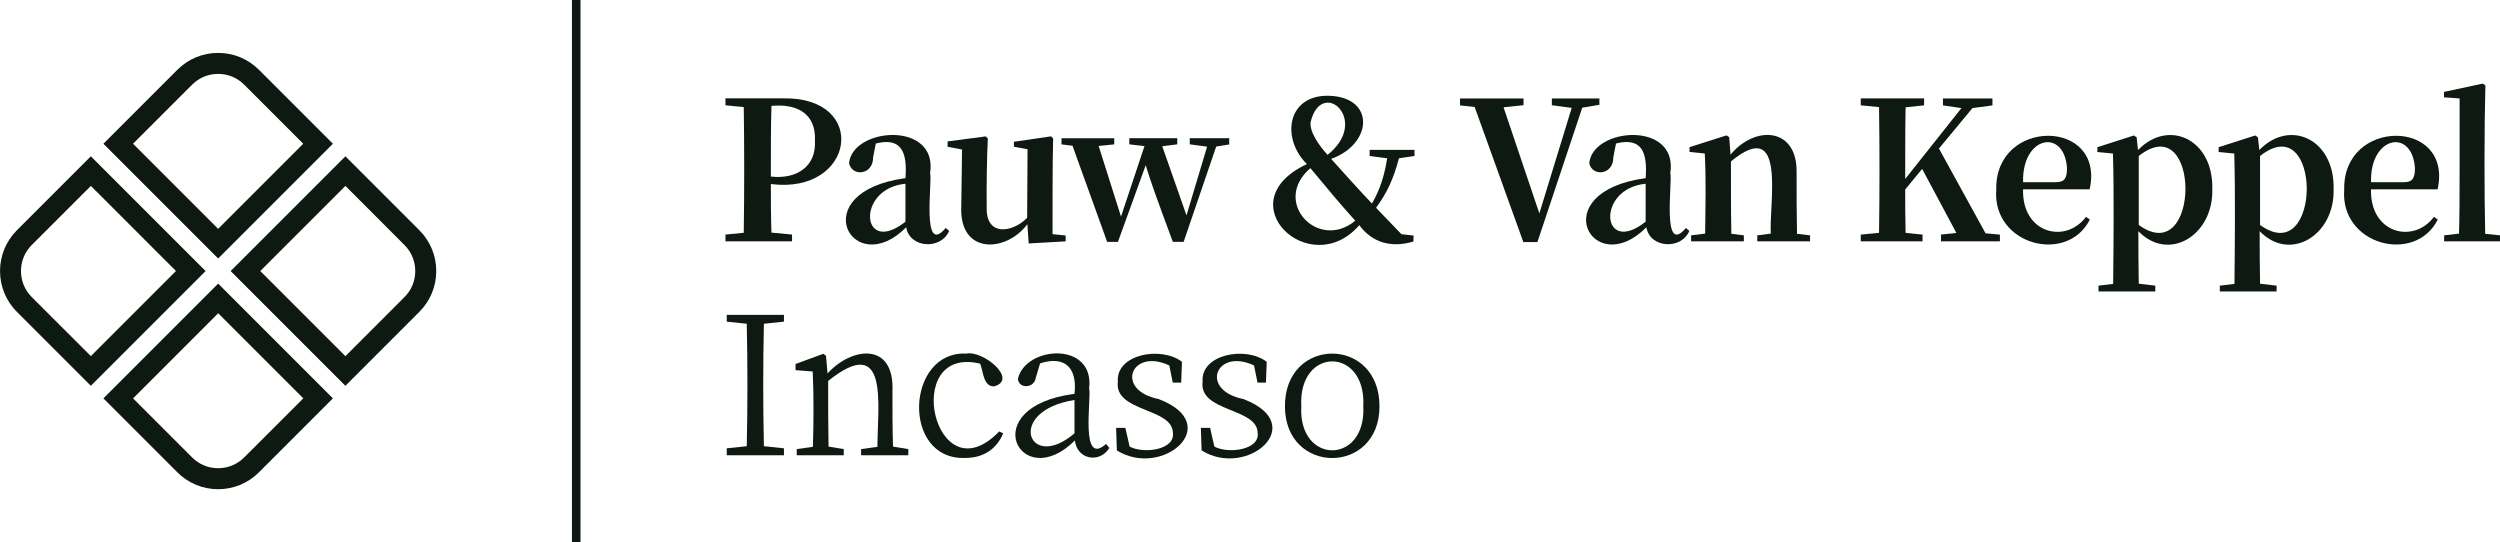
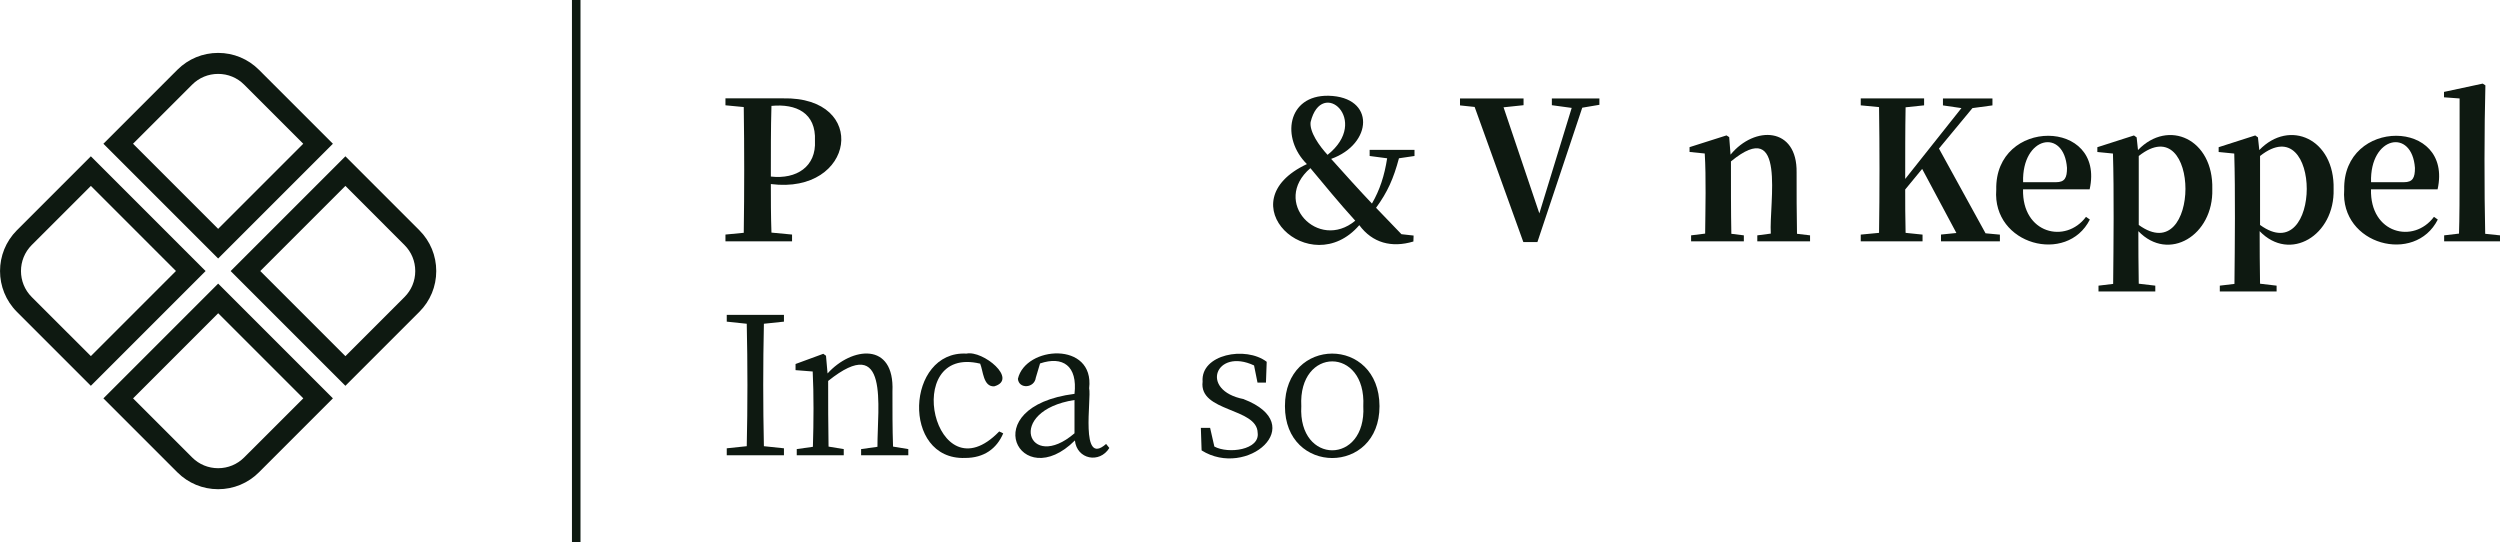
<svg xmlns="http://www.w3.org/2000/svg" id="Layer_1" data-name="Layer 1" viewBox="0 0 500 108.41">
  <defs>
    <style> .cls-1 { fill: #0e1911; } </style>
  </defs>
  <g>
    <g id="_Radiale_herhaling_" data-name="&amp;lt;Radiale herhaling&amp;gt;">
      <path class="cls-1" d="m43.63,97.84c-3.08,0-5.98-1.2-8.16-3.38l-14.79-14.79,22.95-22.95,22.95,22.95-14.79,14.79c-2.18,2.18-5.08,3.38-8.16,3.38Zm-17.02-18.17l11.82,11.82c1.39,1.39,3.23,2.15,5.2,2.15s3.81-.76,5.2-2.15l11.83-11.82-17.02-17.02-17.02,17.02Z" />
    </g>
    <g id="_Radiale_herhaling_-2" data-name="&amp;lt;Radiale herhaling&amp;gt;">
      <path class="cls-1" d="m18.17,77.16l-14.79-14.79c-4.5-4.5-4.5-11.82,0-16.32l14.79-14.79,22.95,22.95-22.95,22.95Zm0-39.97l-11.83,11.82c-2.86,2.87-2.86,7.53,0,10.39l11.83,11.82,17.02-17.02-17.02-17.02Z" />
    </g>
    <g id="_Radiale_herhaling_-3" data-name="&amp;lt;Radiale herhaling&amp;gt;">
      <path class="cls-1" d="m43.63,51.7l-22.95-22.95,14.79-14.79c2.18-2.18,5.08-3.38,8.16-3.38s5.98,1.2,8.16,3.38l14.79,14.79-22.95,22.95Zm-17.02-22.95l17.02,17.02,17.02-17.02-11.82-11.82c-1.39-1.39-3.23-2.15-5.2-2.15s-3.81.76-5.2,2.15l-11.83,11.82Z" />
    </g>
    <g id="_Radiale_herhaling_-4" data-name="&amp;lt;Radiale herhaling&amp;gt;">
      <path class="cls-1" d="m69.08,77.16l-22.95-22.95,22.95-22.95,14.79,14.79c2.18,2.18,3.38,5.08,3.38,8.16s-1.2,5.98-3.38,8.16l-14.79,14.79Zm-17.02-22.95l17.02,17.02,11.82-11.82c1.39-1.39,2.15-3.23,2.15-5.2s-.76-3.81-2.15-5.2l-11.82-11.83-17.02,17.02Z" />
    </g>
  </g>
  <rect class="cls-1" x="114.39" width="1.71" height="108.41" />
  <g>
    <path class="cls-1" d="m154.17,36.82c0,3,0,6.32.12,9.7l4.12.39v1.35h-13.32v-1.35l3.66-.35c.12-8.29.12-16.79,0-25.15l-3.66-.35v-1.39h11.48c17.34-.37,14.43,19.29-2.39,17.14Zm.12-15.64c-.14,4.6-.11,9.43-.12,14.13,5.16.59,9.1-2.01,8.82-7.16.25-5.58-3.77-7.45-8.7-6.97Z" />
-     <path class="cls-1" d="m189.83,46.18c-1.65,3.87-7.94,3.44-8.59-.73-10.74,10.85-20.62-7.06-.15-9.82.41-5.28-.86-8.21-5.93-6.93l-.54,2.77c.04,3.5-4.15,3.97-4.81,1.19.64-7.22,17.83-8.53,16.21,1.96.49,1.58-1.8,16.8,3.12,10.98l.69.58Zm-8.74-9.43c-10.01.96-8.87,14.61,0,7.59v-7.59Z" />
-     <path class="cls-1" d="m213.13,47.11v1.16l-7.39.42-.27-3.85c-4.21,5.68-13.77,6.23-13.21-3.77,0,0,.15-11.17.15-11.17l-2.89-.54v-1.08l7.63-1,.42.42c-.2,3.34-.28,10.26-.23,13.63-.24,6.09,5.18,5.22,8.09,2.23l.08-13.71-2.73-.5v-1l7.43-1.08.42.42c-.14,3.95-.12,15.04-.12,19.14l2.62.27Z" />
-     <path class="cls-1" d="m245.86,28.89l-2.62.42-6.51,19.06h-2.16c-3.12-8.4-4.51-12.25-5.43-15.33l-5.55,15.33h-2.16l-6.93-19.22-2.2-.27v-1.23h10.55v1.23l-3.12.31,4.47,14.13,4.7-14.1-3.04-.35v-1.23h9.59v1.23l-3,.38,4.85,13.83,4.12-13.75-3.47-.46v-1.23h7.89v1.23Z" />
    <path class="cls-1" d="m279.79,31.66c-1.08,4.04-2.27,6.74-4.58,9.9,1.5,1.58,3.12,3.24,5.08,5.28l2.43.27-.04,1.19c-4.37,1.32-8.21.27-10.82-3.27-9.8,11.37-26.73-4.6-10.48-12.21-5.2-5.15-3.97-13.8,4.31-13.67,9.44.22,8.86,9.66.54,12.63,2.07,2.32,5.97,6.64,8.16,8.93,1.58-2.73,2.5-5.58,3.04-9.05l-3.5-.46v-1.23h8.97v1.23l-3.12.46Zm-8.74,12.48c-2.99-3.27-6.65-7.72-8.97-10.51-7.86,6.72,1.56,16.68,8.97,10.51Zm-8.93-19.72c-.24,1.96,1.72,4.74,3.39,6.55,8.69-6.88-1.18-15.63-3.39-6.55Z" />
    <path class="cls-1" d="m319.88,20.96l-3.43.58-8.97,26.88h-2.81l-9.74-27.03-2.93-.31v-1.39h12.71v1.35l-4,.42,7.16,21.22,6.47-21.1-3.97-.54v-1.35h9.51v1.27Z" />
-     <path class="cls-1" d="m337.87,46.18c-1.65,3.87-7.94,3.44-8.59-.73-10.74,10.85-20.62-7.06-.15-9.82.41-5.28-.86-8.21-5.93-6.93l-.54,2.77c.04,3.5-4.15,3.97-4.81,1.19.64-7.22,17.83-8.53,16.21,1.96.49,1.58-1.8,16.8,3.12,10.98l.69.58Zm-8.74-9.43c-10.01.96-8.87,14.61,0,7.59v-7.59Z" />
    <path class="cls-1" d="m362.01,47.07v1.19h-10.55v-1.19l2.7-.35c-.38-6.13,3.24-23.66-7.97-14.44,0,4.27-.01,10.21.08,14.48l2.5.31v1.19h-10.55v-1.19l2.81-.35c.05-5.08.21-11.21-.08-16.02l-3.04-.31v-.96l7.39-2.35.54.35.27,3.5c4.82-5.87,13.37-5.58,13.21,3.58,0,3.75,0,8.51.08,12.25l2.62.31Z" />
    <path class="cls-1" d="m399.98,46.91v1.35h-11.78v-1.35l3.08-.31-6.85-12.82-3.39,4.12c0,2.62,0,5.58.08,8.67l3.39.35v1.35h-12.36v-1.35l3.66-.35c.12-8.29.12-16.79,0-25.15l-3.66-.35v-1.39h12.67v1.39l-3.7.39c-.09,4.67-.07,9.58-.08,14.33l11.25-14.17-3.7-.54v-1.39h9.9v1.39l-4,.54-6.7,8.09,9.32,16.95,2.89.27Z" />
    <path class="cls-1" d="m404.61,37.86c-.23,8.89,8.53,10.97,12.59,5.51l.77.54c-4.55,9.02-19.55,5.09-18.72-5.97-.32-14.44,21.83-14.29,18.68-.08h-13.32Zm6.59-1.42c1.77,0,2.2-.89,2.2-2.85-.57-8.03-9.05-6.37-8.78,2.85h6.59Z" />
    <path class="cls-1" d="m427.6,30.01c6.05-6.29,15.11-2.23,14.86,7.82.26,9.24-8.73,14.7-14.79,8.4,0,3.46.02,6.71.08,10.51l3.31.39v1.16h-11.36v-1.16l2.93-.35c.08-7.76.19-18.54-.04-26.07l-3.12-.31v-.96l7.32-2.35.54.39.27,2.54Zm.15,14.98c12.44,9.02,12.47-23.66,0-13.79v13.79Z" />
    <path class="cls-1" d="m451.86,30.01c6.05-6.29,15.11-2.23,14.86,7.82.26,9.24-8.73,14.7-14.79,8.4,0,3.46.02,6.71.08,10.51l3.31.39v1.16h-11.36v-1.16l2.93-.35c.08-7.76.19-18.54-.04-26.07l-3.12-.31v-.96l7.32-2.35.54.39.27,2.54Zm.15,14.98c12.44,9.02,12.47-23.66,0-13.79v13.79Z" />
    <path class="cls-1" d="m474.2,37.86c-.23,8.89,8.53,10.97,12.59,5.51l.77.54c-4.55,9.02-19.55,5.09-18.72-5.97-.32-14.44,21.83-14.29,18.68-.08h-13.32Zm6.59-1.42c1.77,0,2.2-.89,2.2-2.85-.57-8.03-9.05-6.37-8.78,2.85h6.59Z" />
    <path class="cls-1" d="m500,47.07v1.19h-11.17v-1.19l2.97-.35c.2-5.18.09-21.6.12-27.03l-3.12-.23v-1.08l7.74-1.66.54.35c-.23,8.19-.23,21.52-.04,29.69l2.97.31Z" />
    <path class="cls-1" d="m152.78,64.75c-.18,8.02-.18,16.4,0,24.49l4.01.42v1.39h-11.44v-1.39l4-.42c.18-8.04.18-16.42,0-24.49l-4-.42v-1.35h11.44v1.35l-4.01.42Z" />
    <path class="cls-1" d="m181.66,89.82v1.23h-9.44v-1.23l3.27-.46c-.03-8,2.48-23.06-9.86-13.17,0,3.95,0,9.14.08,13.13l3.04.5v1.23h-9.4v-1.23l3.23-.46c.15-4.88.19-10.5-.04-15.06l-3.43-.27v-1.23l5.55-2.04.54.39.31,3.54c4.82-5.33,13.42-6.39,12.98,3.58,0,3.44-.01,7.55.12,11.05l3.04.5Z" />
    <path class="cls-1" d="m200.65,86.66c-1.31,3.08-3.85,4.93-7.63,4.93-12.8.45-11.82-21.5.27-20.87,3.31-.7,10.41,5.16,5.55,6.55-2.22.11-2.2-3.13-2.81-4.54-15.97-3.84-9.13,26.95,3.81,13.56l.81.39Z" />
    <path class="cls-1" d="m221.87,89.59c-1.96,3.18-6.5,2.28-6.89-1.5-10.87,10.86-20.18-6.75-.08-9.32.64-5.64-2.36-7.61-6.89-6.08l-.85,2.85c-.28,2.12-3.39,2.31-3.58.23,1.51-6.62,15.35-7.57,14.25,1.89.49,2.03-1.89,15.81,3.39,11.13l.65.81Zm-6.97-9.59c-13.91,2.17-9.23,14.59,0,6.66v-6.66Z" />
-     <path class="cls-1" d="m231.8,79.84c13.25,5.11.59,15.92-8.43,10.24l-.15-4.51h1.85l.85,3.74c2.79,1.52,9.15.68,8.66-2.77-.12-5.03-11.79-4.11-11.01-10.21-.42-5.47,8.62-7.18,12.82-3.97l-.15,4.16h-1.69l-.69-3.43c-7.65-3.59-11.04,4.99-2.04,6.74Z" />
    <path class="cls-1" d="m248.75,79.84c13.25,5.11.59,15.92-8.43,10.24l-.15-4.51h1.85l.85,3.74c2.79,1.52,9.15.68,8.66-2.77-.12-5.03-11.79-4.11-11.01-10.21-.42-5.47,8.62-7.18,12.82-3.97l-.15,4.16h-1.69l-.69-3.43c-7.65-3.59-11.04,4.99-2.04,6.74Z" />
    <path class="cls-1" d="m256.99,81.23c-.02-13.99,18.87-14.04,18.91,0,.03,13.85-18.95,13.82-18.91,0Zm15.67,0c.61-11.94-13.04-11.93-12.4,0-.66,11.77,13.03,11.78,12.4,0Z" />
  </g>
</svg>